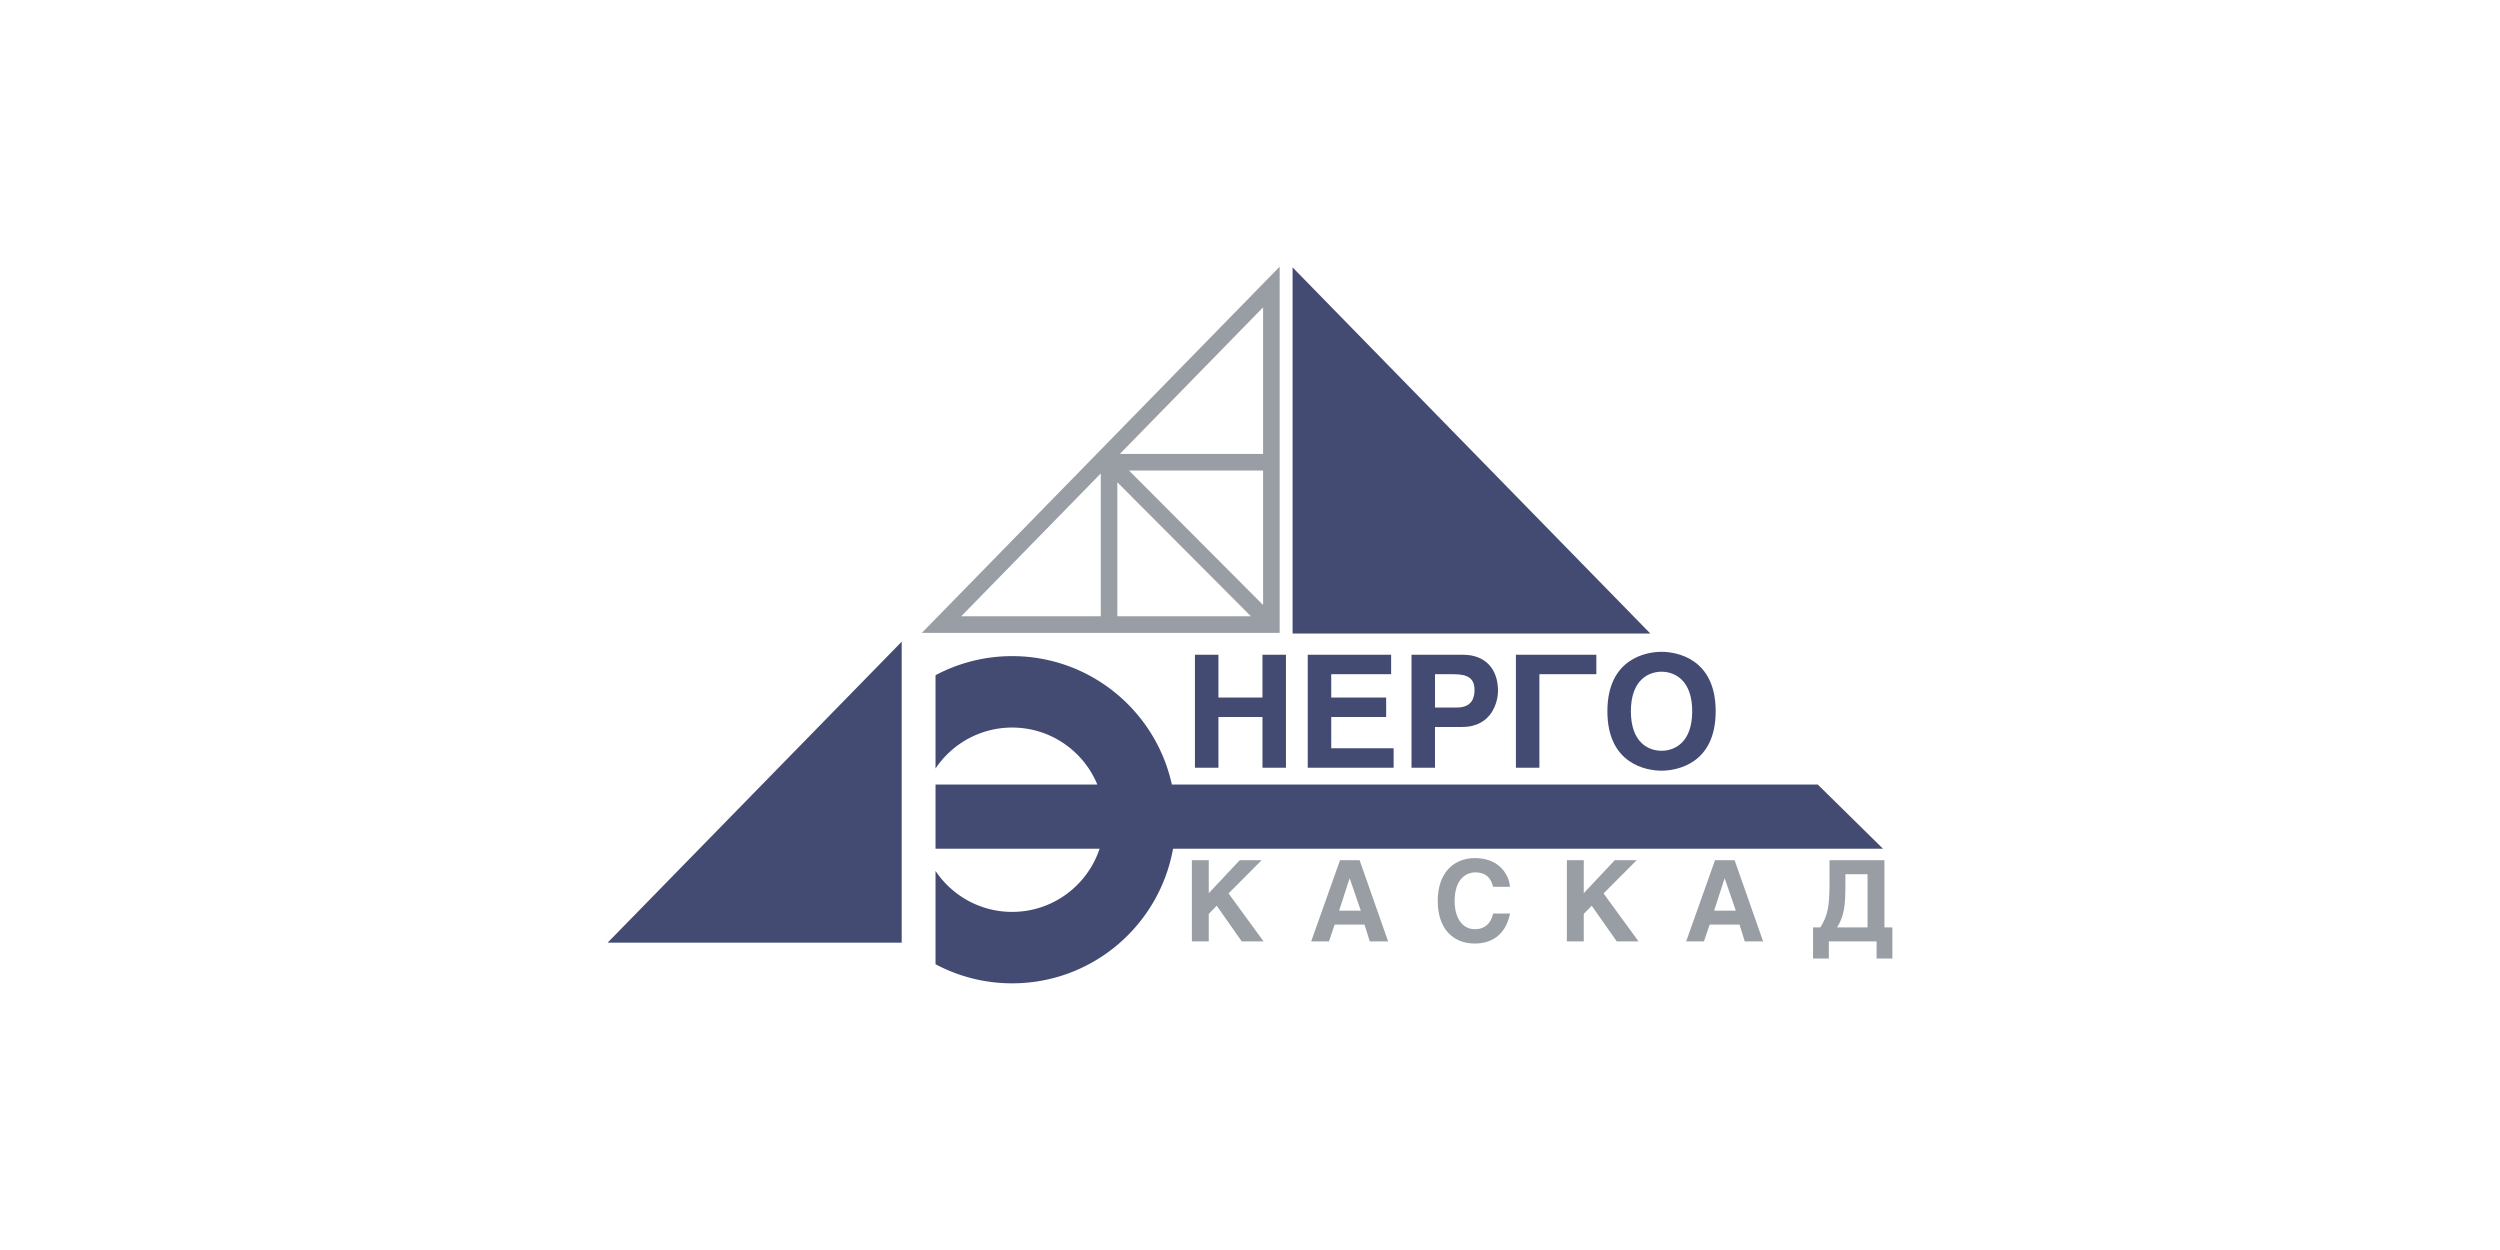
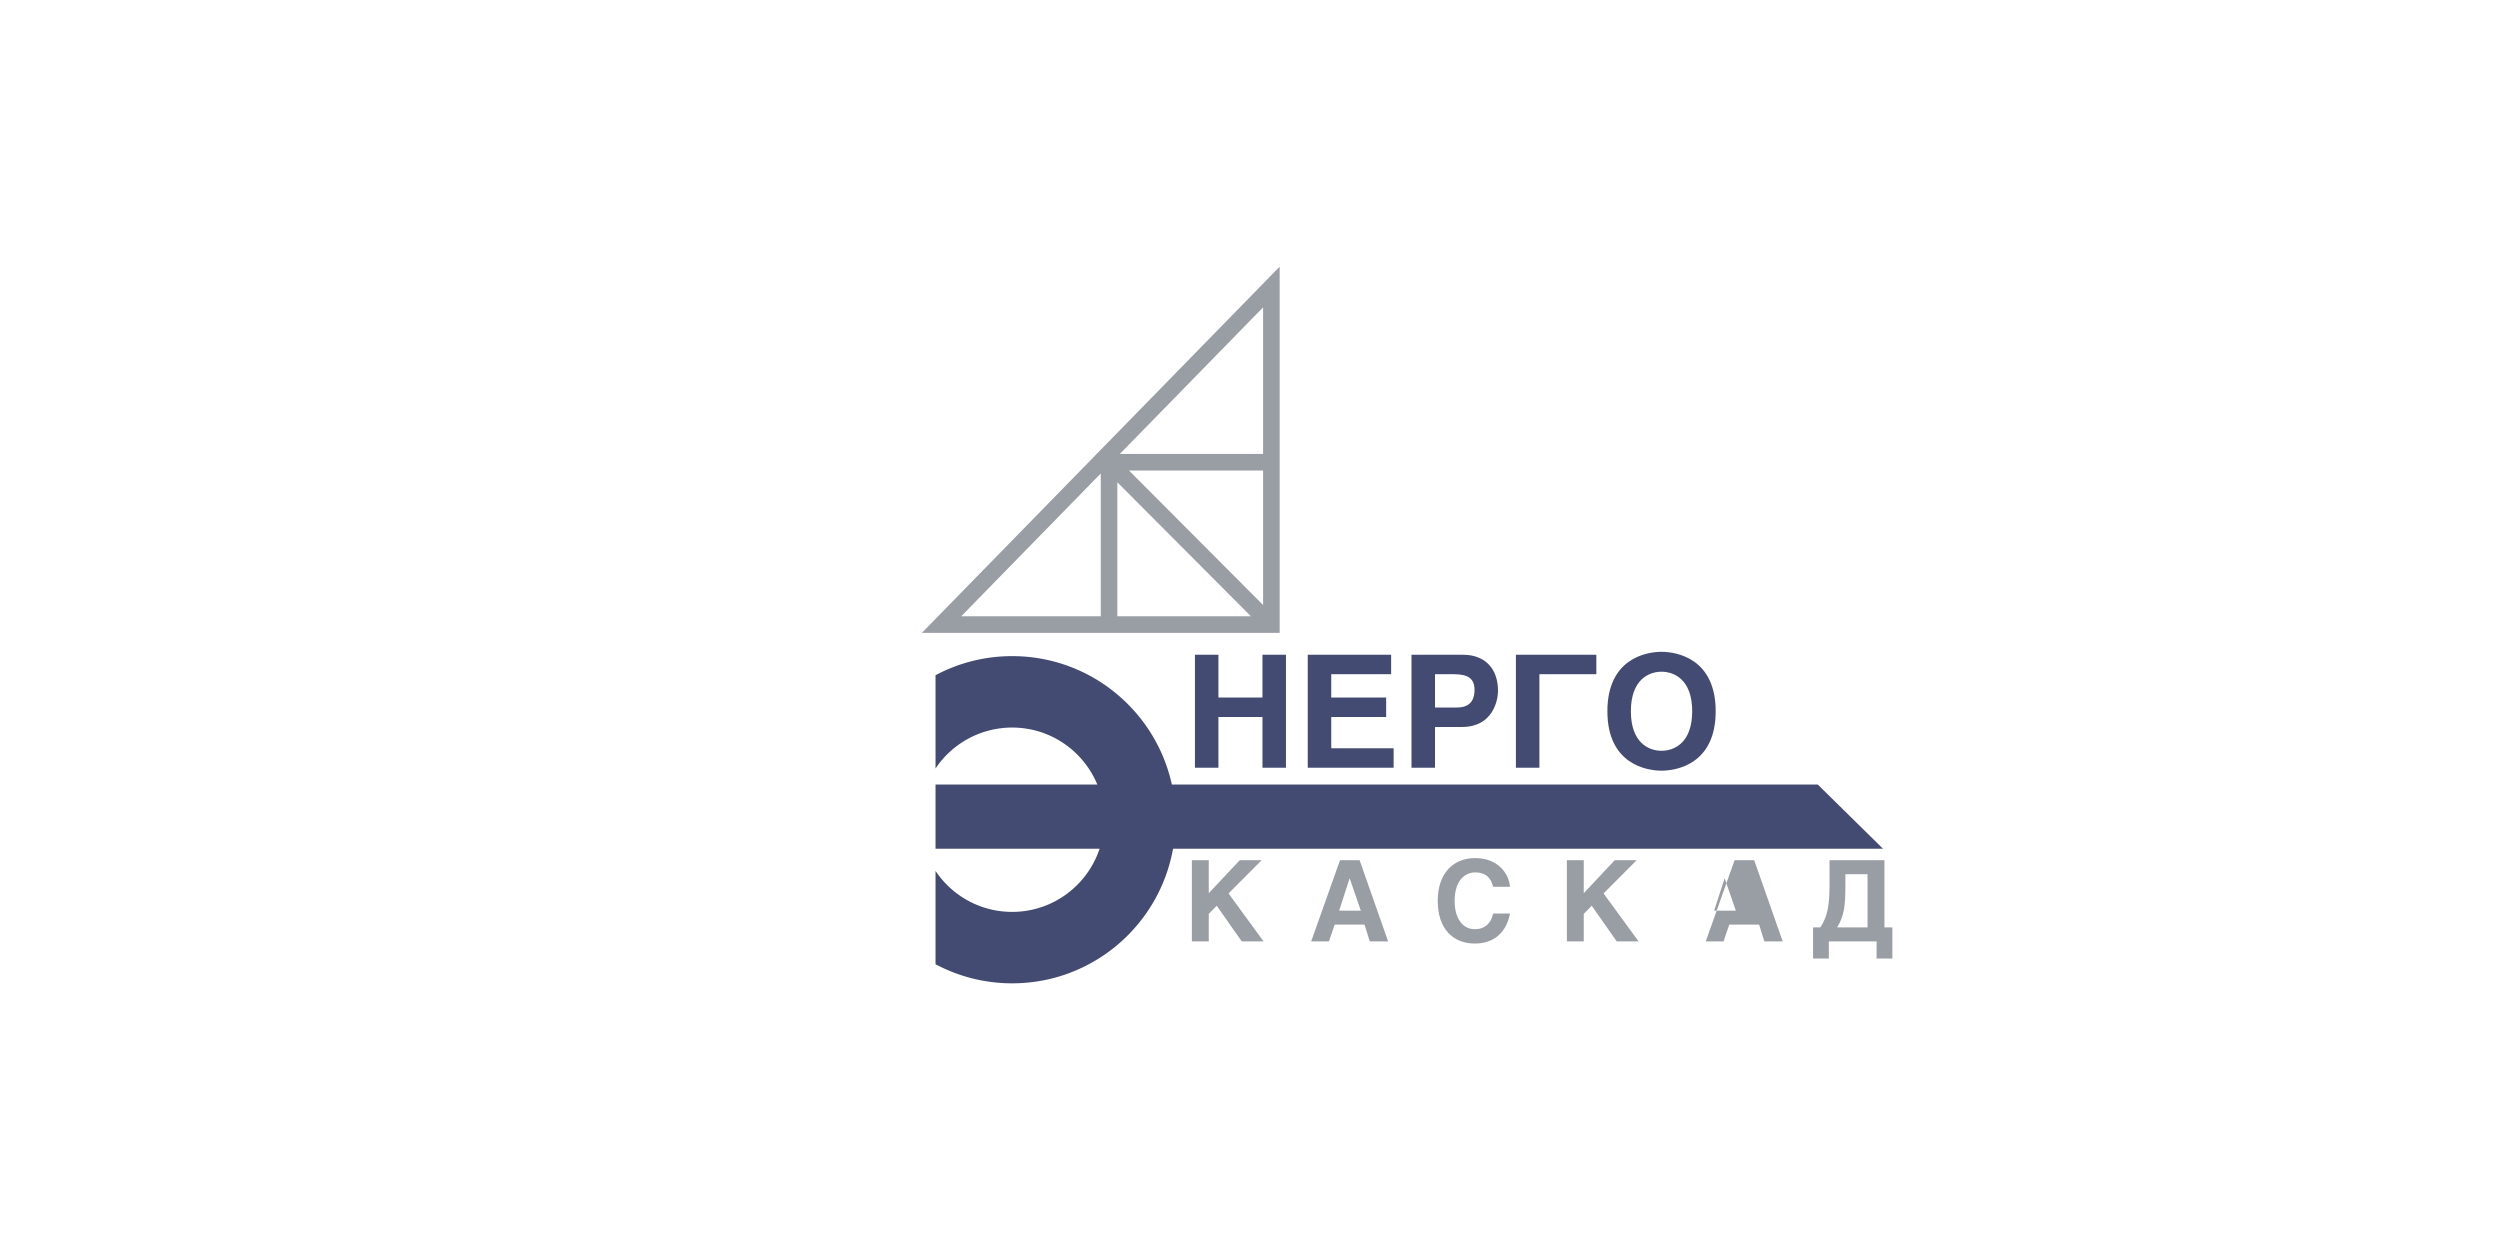
<svg xmlns="http://www.w3.org/2000/svg" viewBox="0 0 300 150">
  <path fill="none" d="M151.57 72.603V56.462h-16.09zM161.944 105.426l-1.248 3.852h2.604l-1.33-3.852zM134.081 73.951h16.027l-16.027-16.076zM151.57 54.474V36.88l-17.19 17.594zM199.384 90.092c1.532 0 3.68-.95 3.68-4.742 0-3.79-2.148-4.743-3.68-4.743-1.53 0-3.678.953-3.678 4.743 0 3.791 2.147 4.742 3.678 4.742zM132.093 73.951V56.815L115.349 73.95zM172.2 80.906v3.996h2.633c1.868 0 2.11-1.27 2.11-2.11 0-1.326-.728-1.886-2.483-1.886h-2.26zM221.447 106.258c0 2.51-.161 3.65-.994 5.033h3.652v-6.39h-2.658v1.357zM206.944 105.426l-1.249 3.852h2.604l-1.329-3.852z" />
-   <path fill="#444B72" d="M108.205 113.118V77l-35.29 36.118zM155.111 32.088v43.94h42.932z" />
  <path fill="#999DA4" d="M153.559 32l-42.932 43.94h42.932V32zm-21.466 41.951h-16.744l16.744-17.136V73.95zm1.988 0V57.875l16.027 16.076h-16.027zm17.49-1.348l-16.092-16.141h16.092v16.14zm0-18.13h-17.19l17.19-17.593v17.594z" />
  <path fill="#444B72" d="M154.315 92.128V78.572h-2.82v5.135h-5.283v-5.135h-2.82v13.556h2.82v-6.086h5.284v6.086zM169.38 78.572v13.556h2.82v-4.891h3.25c3.64 0 4.312-3.12 4.312-4.333 0-2.67-1.568-4.332-4.182-4.332h-6.2zm7.563 4.22c0 .84-.242 2.11-2.11 2.11h-2.632v-3.996h2.259c1.755 0 2.483.56 2.483 1.886zM192.887 85.35c0 6.35 4.705 7.132 6.497 7.132s6.498-.783 6.498-7.132c0-6.348-4.705-7.133-6.498-7.133-1.792 0-6.497.785-6.497 7.133zm6.497-4.743c1.532 0 3.68.953 3.68 4.743-.001 3.791-2.148 4.743-3.68 4.743-1.53 0-3.678-.952-3.678-4.743 0-3.79 2.147-4.743 3.678-4.743zM166.936 80.906v-2.334h-10.008v13.556h10.307v-2.334h-7.487v-3.752h6.59v-2.335h-6.59v-2.8zM184.728 92.128V80.906h6.834v-2.334h-9.653v13.556z" />
-   <path fill="#999DA4" d="M151.4 103.224h-2.63l-3.719 3.96v-3.96h-2.027v9.746h2.027v-3.303l.954-.98 3.006 4.283h2.618l-4.202-5.759zM177.011 111.507c-1.718 0-2.456-1.625-2.456-3.37 0-2.752 1.476-3.45 2.456-3.45 1.678 0 2 1.14 2.161 1.732h2.027c-.107-1.437-1.289-3.45-4.201-3.45-2.51 0-4.47 1.732-4.47 5.14 0 3.357 1.852 5.116 4.443 5.116 2.443 0 3.826-1.477 4.228-3.598h-2.027c-.241 1.195-1.033 1.88-2.16 1.88zM196.4 103.224h-2.63l-3.719 3.96v-3.96h-2.027v9.746h2.027v-3.303l.953-.98 3.007 4.283h2.618l-4.202-5.759zM160.803 103.224l-3.463 9.746h2.134l.685-2.014h3.584l.63 2.014h2.202l-3.423-9.746h-2.35zm-.107 6.054l1.248-3.852h.027l1.329 3.852h-2.604zM226.132 111.291v-8.067h-6.591v2.9c0 2.483-.202 3.785-1.101 5.167h-.873v3.733h1.893v-2.054h5.732v2.054h1.893v-3.733h-.953zm-2.027 0h-3.652c.833-1.382.994-2.523.994-5.033v-1.356h2.658v6.389zM208.152 103.224h-2.35l-3.463 9.746h2.135l.685-2.014h3.584l.63 2.014h2.202l-3.423-9.746zm-2.457 6.054l1.249-3.852h.026l1.33 3.852h-2.605z" />
+   <path fill="#999DA4" d="M151.4 103.224h-2.63l-3.719 3.96v-3.96h-2.027v9.746h2.027v-3.303l.954-.98 3.006 4.283h2.618l-4.202-5.759zM177.011 111.507c-1.718 0-2.456-1.625-2.456-3.37 0-2.752 1.476-3.45 2.456-3.45 1.678 0 2 1.14 2.161 1.732h2.027c-.107-1.437-1.289-3.45-4.201-3.45-2.51 0-4.47 1.732-4.47 5.14 0 3.357 1.852 5.116 4.443 5.116 2.443 0 3.826-1.477 4.228-3.598h-2.027c-.241 1.195-1.033 1.88-2.16 1.88zM196.4 103.224h-2.63l-3.719 3.96v-3.96h-2.027v9.746h2.027v-3.303l.953-.98 3.007 4.283h2.618l-4.202-5.759zM160.803 103.224l-3.463 9.746h2.134l.685-2.014h3.584l.63 2.014h2.202l-3.423-9.746h-2.35zm-.107 6.054l1.248-3.852h.027l1.329 3.852h-2.604zM226.132 111.291v-8.067h-6.591v2.9c0 2.483-.202 3.785-1.101 5.167h-.873v3.733h1.893v-2.054h5.732v2.054h1.893v-3.733h-.953zm-2.027 0h-3.652c.833-1.382.994-2.523.994-5.033v-1.356h2.658v6.389zM208.152 103.224l-3.463 9.746h2.135l.685-2.014h3.584l.63 2.014h2.202l-3.423-9.746zm-2.457 6.054l1.249-3.852h.026l1.33 3.852h-2.605z" />
  <path fill="#444B72" d="M218.131 94.143h-77.508c-1.934-8.81-9.774-15.408-19.165-15.408a19.536 19.536 0 00-9.194 2.29v11.196a11.047 11.047 0 019.194-4.914c4.611 0 8.56 2.824 10.22 6.836h-19.414v7.704h19.687c-1.46 4.401-5.602 7.58-10.493 7.58-3.834 0-7.21-1.951-9.194-4.914v11.196a19.535 19.535 0 009.194 2.291c9.653 0 17.662-6.973 19.307-16.153h85.194l-7.828-7.704z" />
</svg>